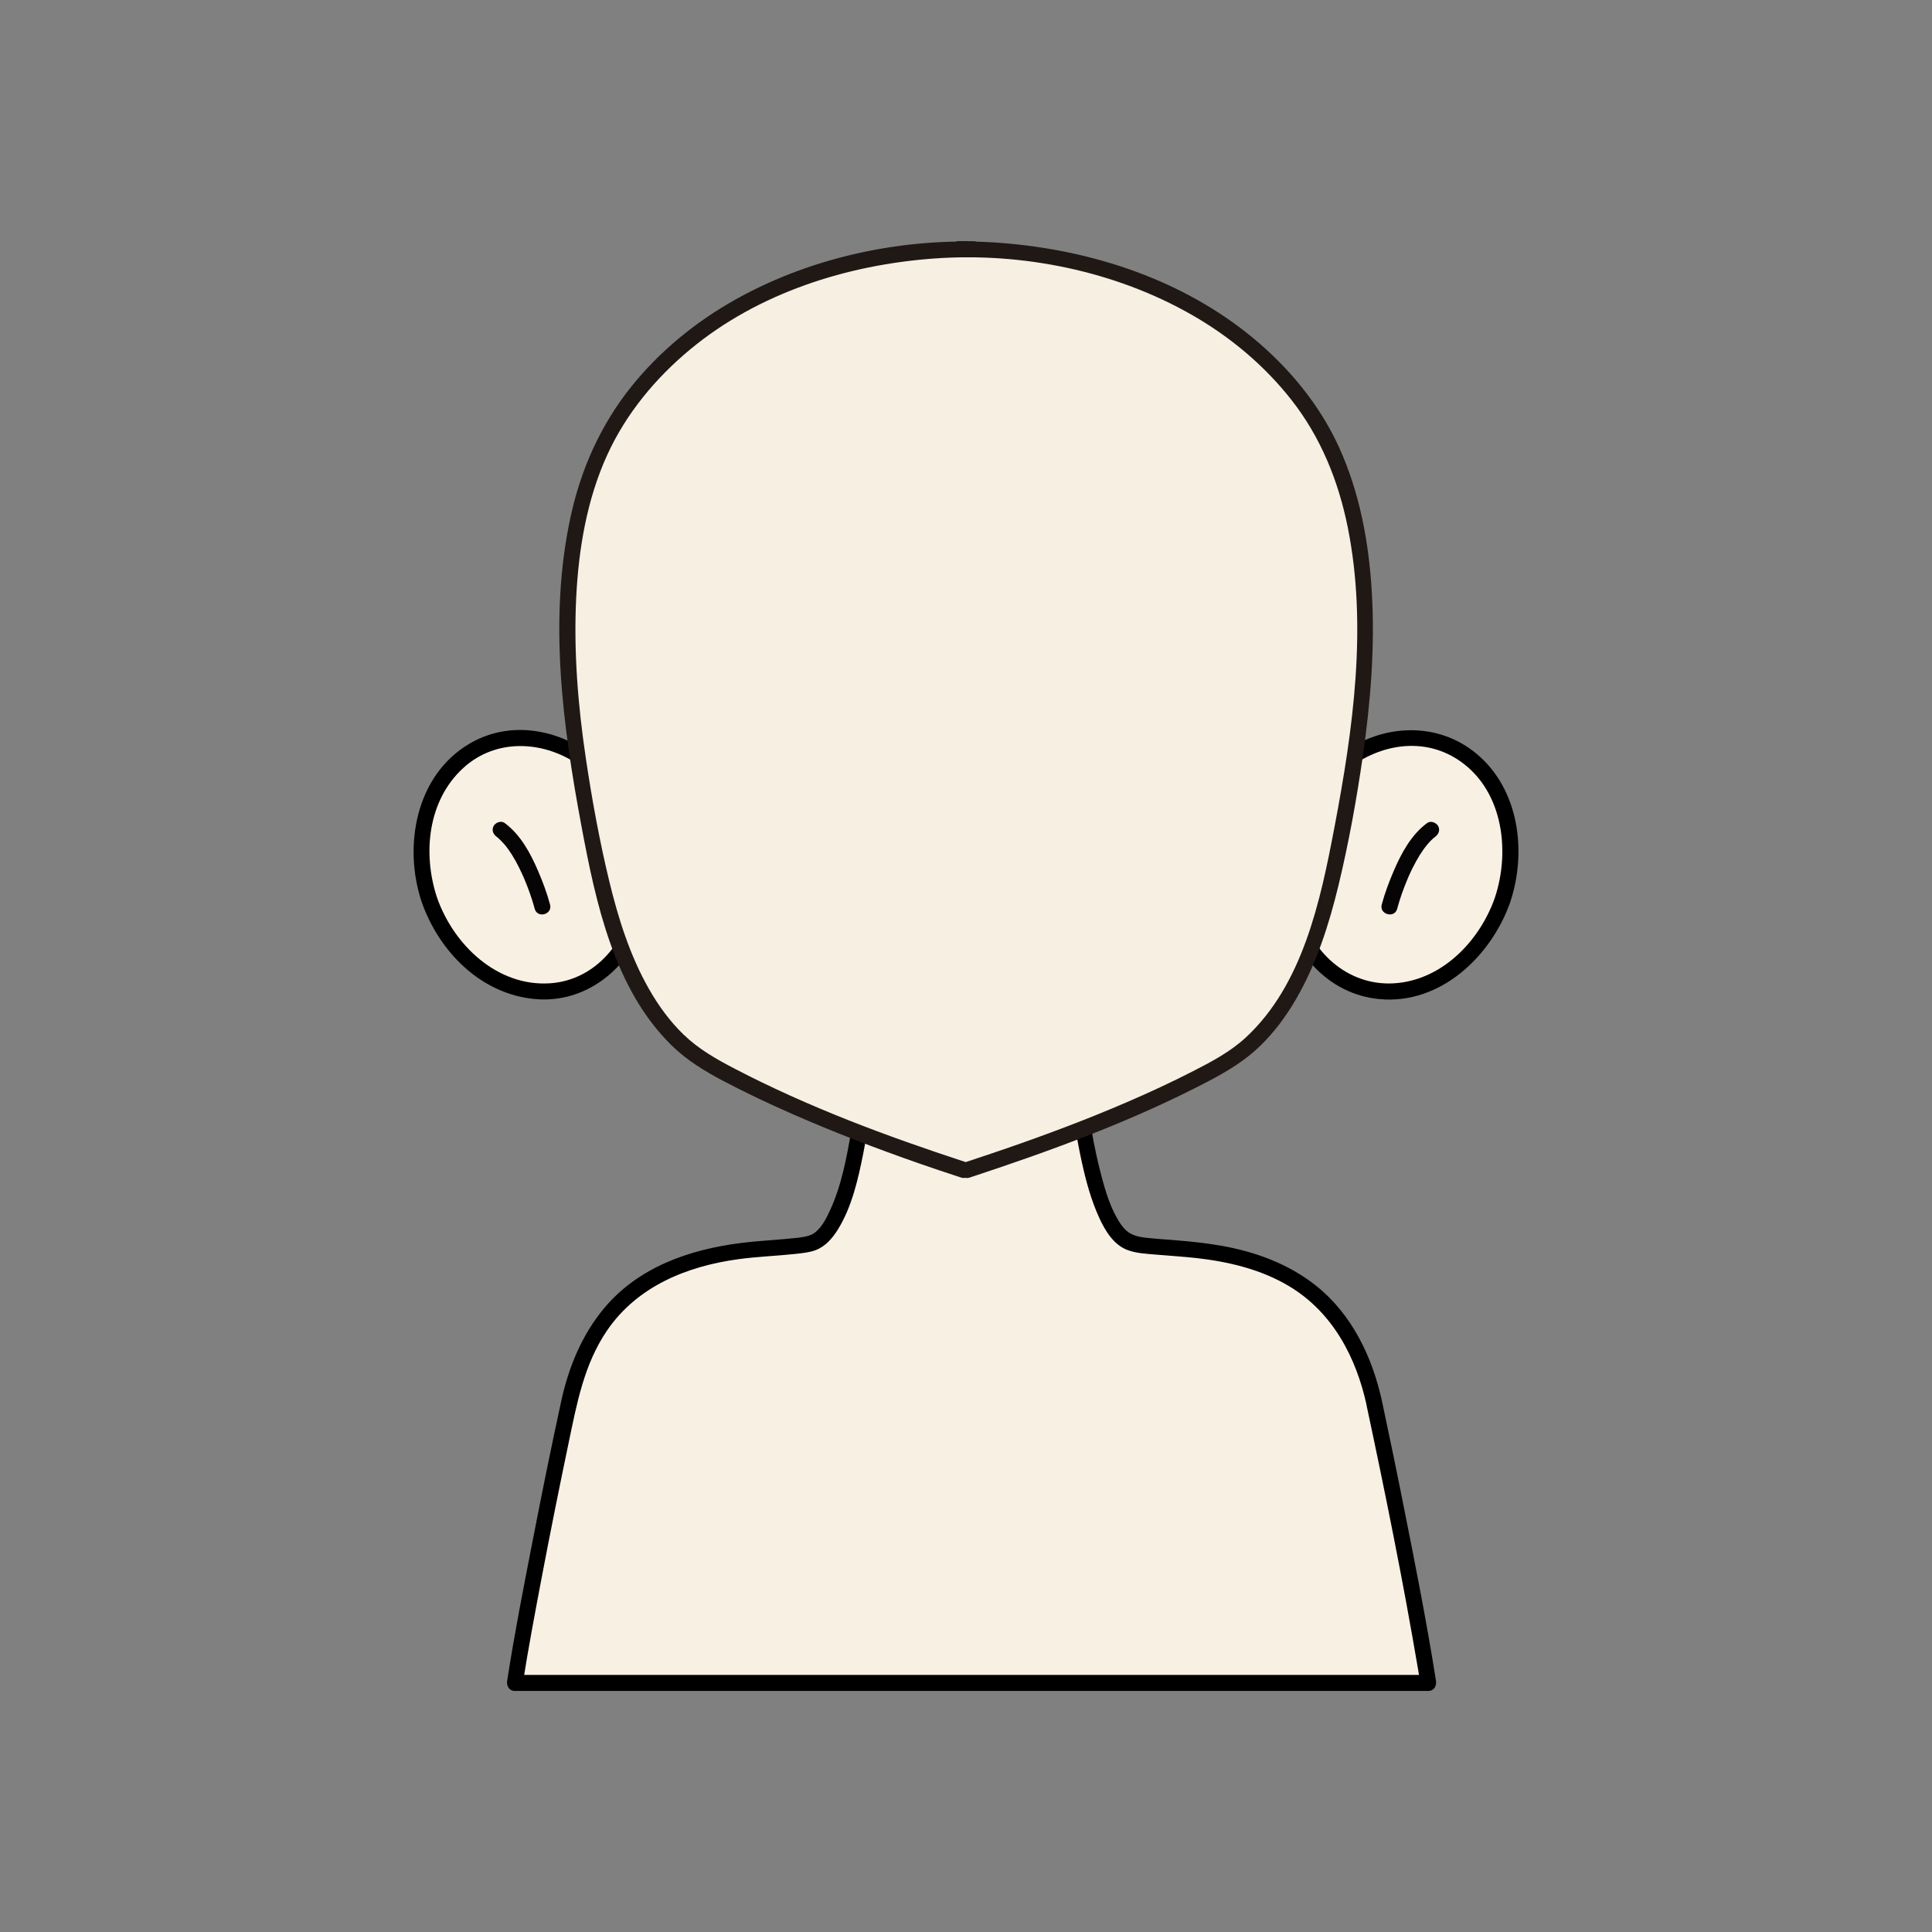
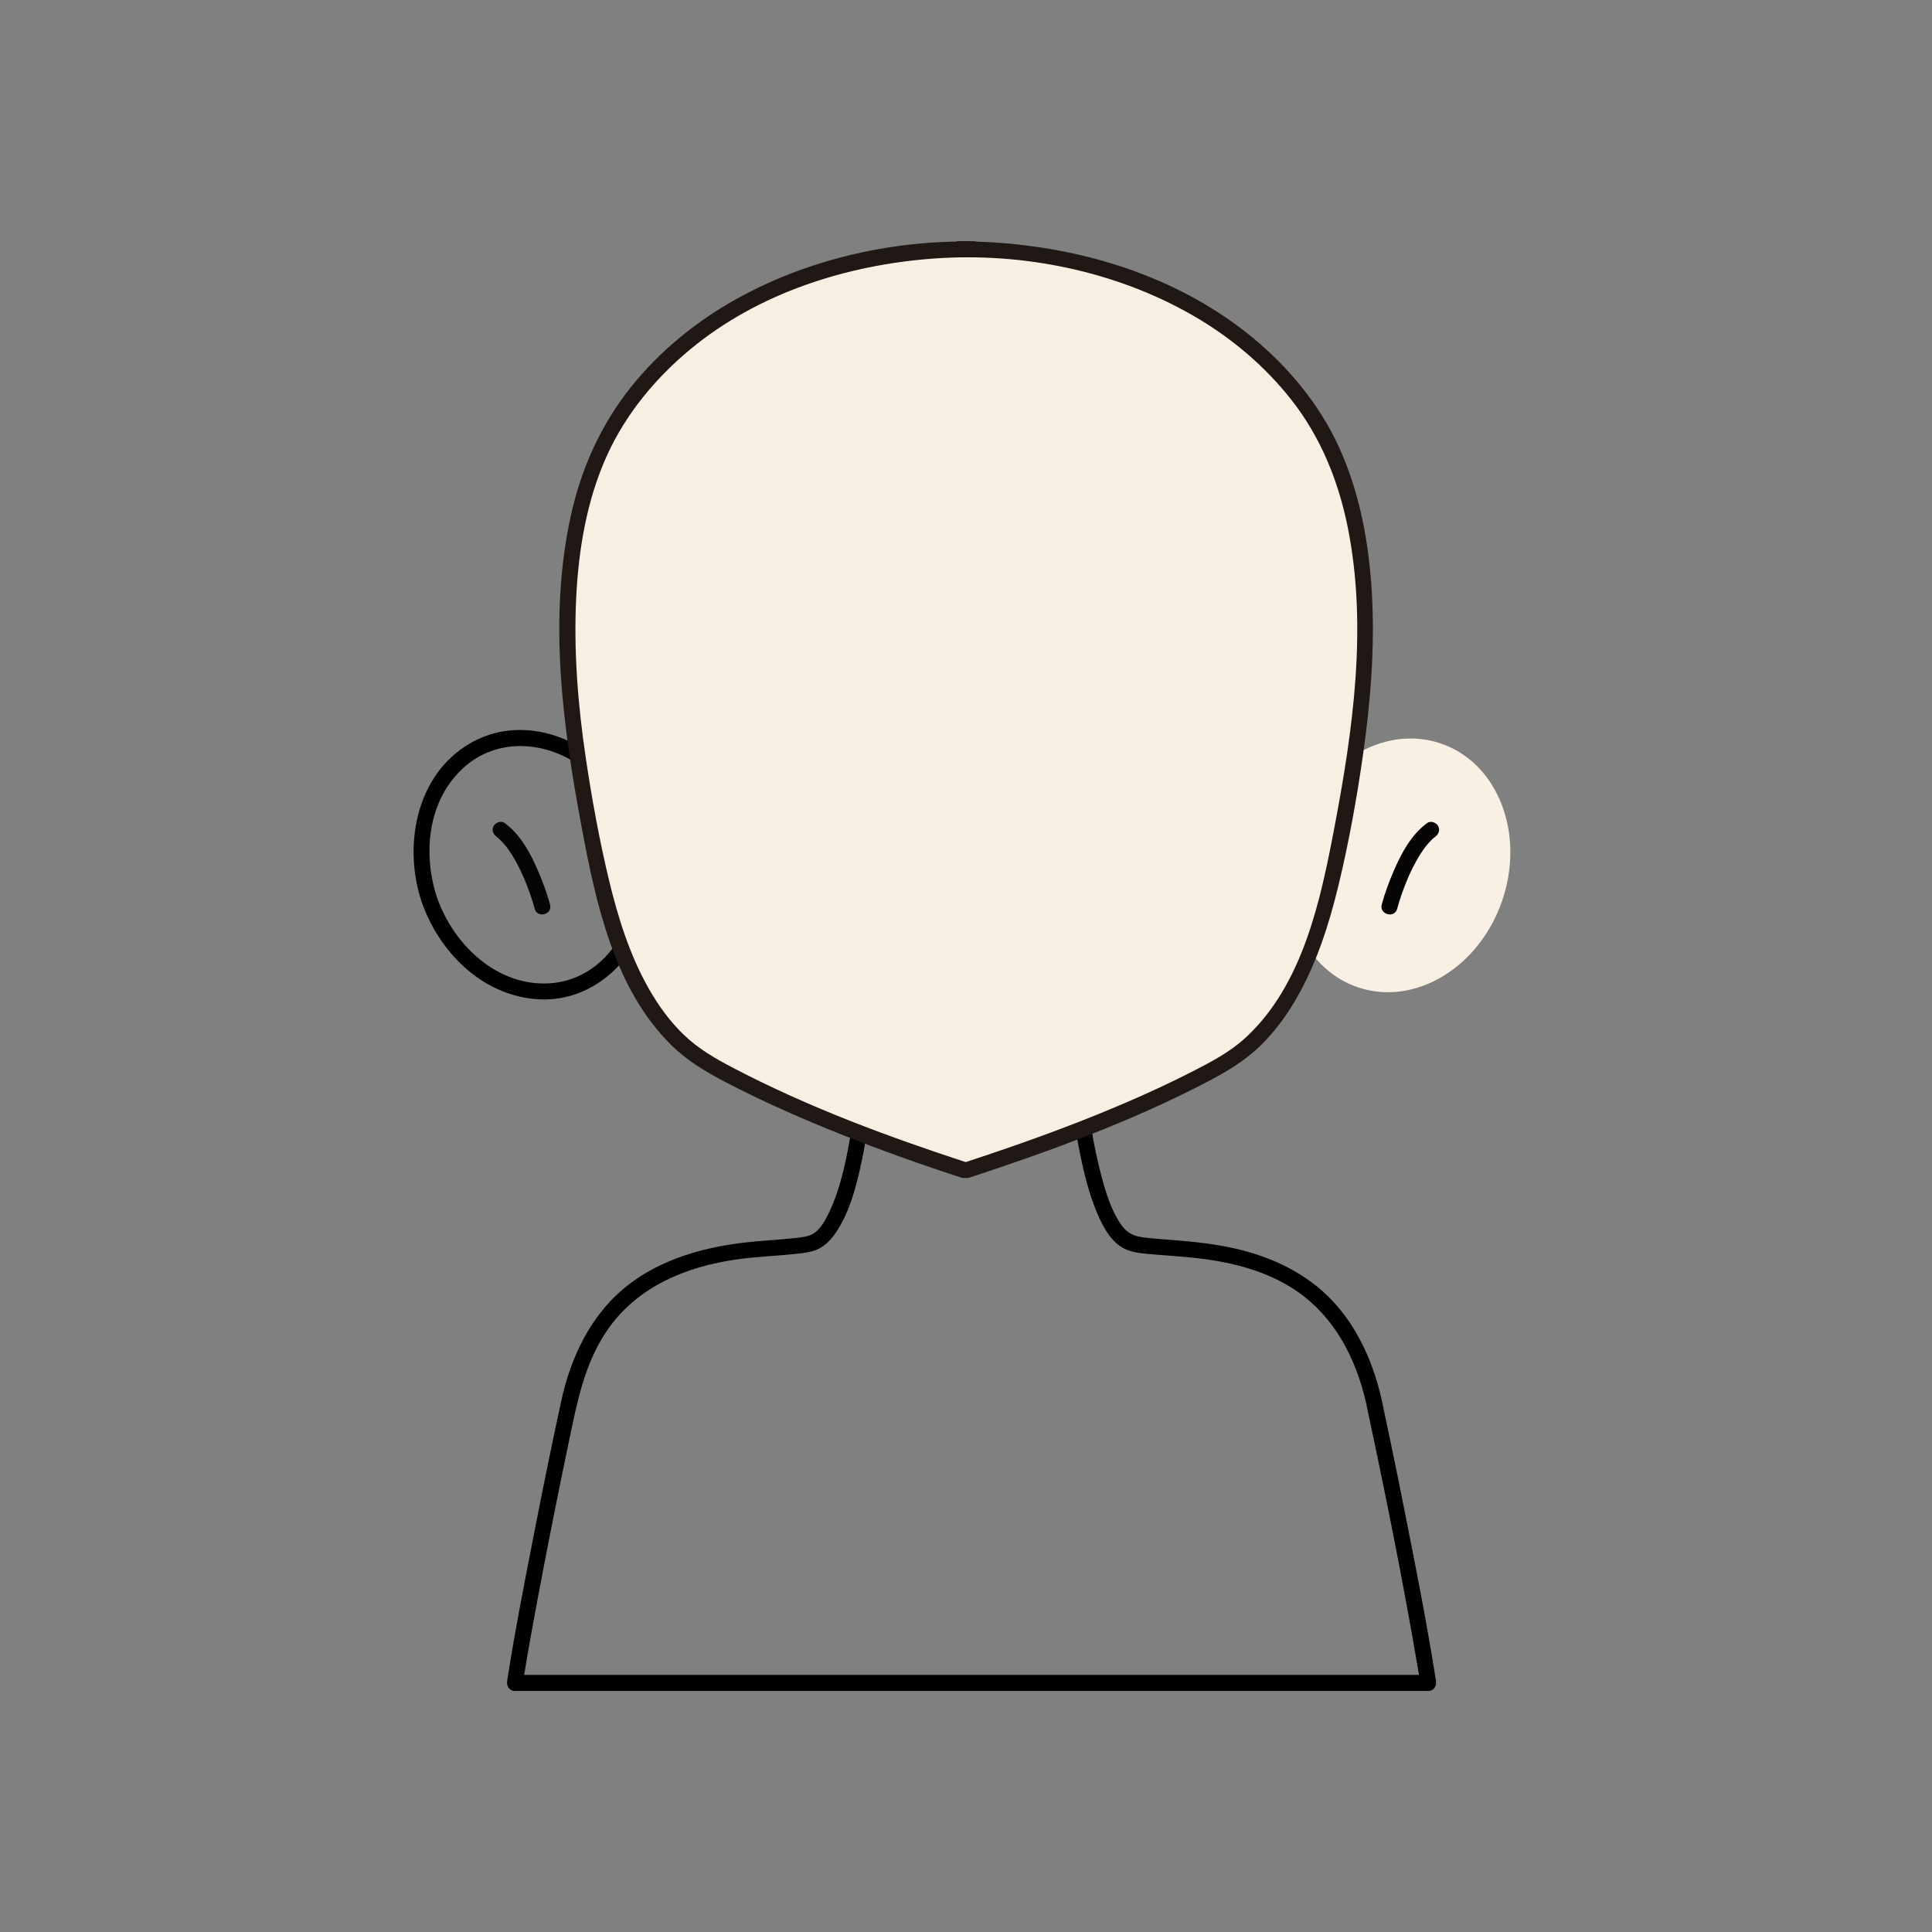
<svg xmlns="http://www.w3.org/2000/svg" version="1.1" x="0px" y="0px" viewBox="0 0 340 340" style="enable-background:new 0 0 340 340;" xml:space="preserve">
  <rect x="0" y="0" width="340" height="340" fill="#808080" stroke="none" />
  <style type="text/css">
	.st0{fill:#F8F0E3;}
	.st1{fill:#F7EFE2;}
	.st2{fill:#201815;}
	.st3{fill:#060404;}
</style>
  <g id="圖層_2">
</g>
  <g id="皮膚">
    <g>
      <g>
        <g>
          <ellipse transform="matrix(0.323 -0.946 0.946 0.323 22.747 336.129)" class="st0" cx="246.29" cy="152.17" rx="22.67" ry="19.15" />
          <g>
-             <path d="M263.08,157.96c-2.6,7.43-8.97,14.23-17.15,15.04c-8.09,0.8-14.76-4.83-16.92-12.4c-2.36-8.25,0.31-17.67,6.38-23.67       c5.47-5.41,13.93-7.7,20.8-3.48C264.4,138.49,265.9,149.46,263.08,157.96c-0.57,1.72,2.14,2.45,2.71,0.75       c2.93-8.81,1.56-19.75-5.87-26c-6.92-5.83-16.71-5.35-23.8-0.07c-7.91,5.88-11.94,16.2-10.43,25.9       c1.37,8.83,7.92,16.45,17.11,17.29c10.73,0.98,19.66-7.58,22.99-17.11C266.38,157,263.67,156.27,263.08,157.96z" />
-           </g>
+             </g>
        </g>
        <g>
-           <ellipse transform="matrix(0.946 -0.323 0.323 0.946 -44.109 38.395)" class="st0" cx="93.67" cy="152.14" rx="19.15" ry="22.67" />
          <g>
            <path d="M74.2,158.71c3.04,8.7,10.35,16.19,19.86,17.1c9.1,0.87,16.82-5.48,19.46-13.91c2.94-9.37-0.08-20.28-7.08-27.09       c-6.27-6.1-15.9-8.56-23.76-3.97C73.16,136.4,70.93,148.89,74.2,158.71c0.57,1.71,3.28,0.97,2.71-0.75       c-2.56-7.71-1.65-17.07,4.61-22.8c5.93-5.43,14.58-4.8,20.79-0.22c6.86,5.06,10.48,14.24,9.32,22.64       c-1.06,7.71-6.59,14.88-14.78,15.46c-9.33,0.65-17.03-6.75-19.94-15.08C76.31,156.27,73.6,157,74.2,158.71z" />
          </g>
        </g>
        <g>
-           <path class="st0" d="M241.86,246.97c-6.66-31.14-35.76-25.91-42.86-28.25c-7.1-2.33-9.29-27.68-9.29-27.68h-8.21h-21.04h-8.21      c0,0-2.19,25.35-9.29,27.68c-7.1,2.33-36.2-2.9-42.86,28.25c-6.66,31.14-9.51,49.19-9.51,49.19h77.73h5.3h77.73      C251.37,296.17,248.51,278.12,241.86,246.97z" />
          <g>
            <path d="M243.21,246.6c-1.69-7.76-5.25-15.24-11.55-20.29c-4.84-3.87-10.73-6.03-16.79-7.09c-2.59-0.45-5.2-0.73-7.81-0.94       c-1.1-0.09-2.21-0.17-3.31-0.26c-0.8-0.07-2.03-0.18-2.51-0.25c-1.83-0.27-2.92-0.76-4.01-2.35c-1.73-2.53-2.64-5.62-3.42-8.55       c-1.36-5.16-2.24-10.51-2.7-15.83c-0.07-0.76-0.59-1.4-1.4-1.4c-9.75,0-19.5,0-29.25,0c-2.74,0-5.47,0-8.21,0       c-0.81,0-1.34,0.65-1.4,1.4c-0.23,2.66-0.6,5.3-1.04,7.93c-0.79,4.71-1.72,9.65-3.73,14.02c-0.69,1.49-1.57,3.27-3.01,4.15       c-0.76,0.47-2.17,0.63-2.88,0.71c-3.3,0.36-6.61,0.49-9.9,0.91c-9.02,1.15-17.92,4.25-23.93,11.41       c-3.95,4.71-6.31,10.47-7.6,16.44c-1.8,8.26-3.47,16.54-5.08,24.84c-1.56,7.99-3.13,16-4.38,24.04       c-0.02,0.1-0.03,0.21-0.05,0.31c-0.14,0.88,0.36,1.78,1.35,1.78c9.26,0,18.53,0,27.79,0c14.14,0,28.28,0,42.42,0       c5.69,0,11.38,0,17.07,0c13.31,0,26.62,0,39.93,0c10.99,0,21.99,0,32.98,0c0.19,0,0.38,0,0.57,0c0.99,0,1.49-0.89,1.35-1.78       c-1.61-10.18-3.61-20.32-5.63-30.42C245.84,259.1,244.54,252.85,243.21,246.6c-0.38-1.77-3.08-1.02-2.71,0.75       c3.3,15.47,6.44,30.98,9.08,46.57c0.15,0.87,0.29,1.75,0.43,2.62c0.45-0.59,0.9-1.18,1.35-1.78c-9.26,0-18.53,0-27.79,0       c-14.14,0-28.28,0-42.42,0c-5.69,0-11.38,0-17.07,0c-13.31,0-26.62,0-39.93,0c-10.99,0-21.99,0-32.98,0c-0.19,0-0.38,0-0.57,0       c0.45,0.59,0.9,1.18,1.35,1.78c1.03-6.5,2.25-12.98,3.48-19.45c1.47-7.72,3.02-15.43,4.63-23.13       c1.45-6.92,2.71-13.86,6.77-19.81c5.31-7.78,14.05-11.32,23.09-12.55c3.34-0.46,6.7-0.57,10.05-0.93       c1.17-0.13,2.4-0.24,3.52-0.65c1.75-0.64,3-2.1,3.96-3.64c2.49-4.02,3.59-8.97,4.5-13.55c0.73-3.7,1.28-7.44,1.65-11.19       c0.02-0.2,0.04-0.41,0.06-0.61c-0.47,0.47-0.94,0.94-1.4,1.4c9.75,0,19.5,0,29.25,0c2.74,0,5.47,0,8.21,0       c-0.47-0.47-0.94-0.94-1.4-1.4c0.39,4.52,1.09,9.05,2.06,13.48c0.73,3.33,1.63,6.66,3.05,9.77c1.03,2.27,2.53,4.78,4.98,5.7       c1.57,0.59,3.36,0.67,5.01,0.81c2.32,0.2,4.64,0.34,6.95,0.59c5.74,0.63,11.51,1.98,16.51,4.98       c7.63,4.58,11.78,12.47,13.63,20.97C240.89,249.11,243.59,248.36,243.21,246.6z" />
          </g>
        </g>
        <g>
          <g>
            <path class="st1" d="M169.55,205.86c-7.83-2.56-28.09-9.36-44.29-18.35c-15.42-8.55-19.35-30.41-22.17-45.7       c-1.4-7.57-2.63-16.1-3.06-24.81c-0.77-15.85,1.1-32.29,9.51-44.56c13.03-19.01,36.05-27.96,59.22-28.57       c0.43-0.01,0.84-0.02,1.27-0.02s0.84,0.01,1.27,0.02c23.18,0.61,46.19,9.55,59.23,28.57c8.41,12.27,10.28,28.71,9.51,44.56       c-0.44,8.71-1.67,17.24-3.06,24.81c-2.83,15.29-6.75,37.14-22.17,45.7c-16.2,8.99-36.74,15.79-44.55,18.36" />
            <g>
              <path class="st2" d="M169.92,204.5c-13.88-4.54-27.67-9.67-40.63-16.43c-3.25-1.69-6.34-3.44-8.99-6        c-2.41-2.33-4.39-5.05-6.05-7.95c-3.42-5.98-5.49-12.63-7.09-19.29c-1.7-7.08-3.01-14.3-4.08-21.5        c-1.38-9.29-2.14-18.73-1.68-28.13c0.42-8.58,1.88-17.32,5.48-25.18c3.3-7.22,8.48-13.47,14.57-18.52        c11.99-9.95,27.61-14.91,42.99-16.01c15.49-1.11,31.83,2.2,45.35,9.95c6.69,3.83,12.69,8.84,17.46,14.91        c5.18,6.58,8.3,14.32,9.94,22.49c3.48,17.41,0.93,35.52-2.35,52.75c-2.45,12.89-5.55,27.7-15.6,36.99        c-2.74,2.53-5.98,4.24-9.28,5.93c-3.8,1.95-7.67,3.74-11.59,5.43c-7.04,3.04-14.23,5.74-21.48,8.24        c-2.33,0.8-4.67,1.58-7.01,2.35c-1.71,0.56-0.98,3.27,0.75,2.71c14.33-4.72,28.62-9.94,42.01-16.95        c3.3-1.73,6.42-3.6,9.11-6.21c2.48-2.4,4.57-5.22,6.3-8.2c3.61-6.2,5.83-13.16,7.51-20.1c1.8-7.47,3.18-15.1,4.27-22.7        c1.37-9.53,2.15-19.18,1.59-28.81c-0.51-8.79-2.13-17.59-5.81-25.64c-3.39-7.41-8.77-13.91-15.02-19.09        c-12.44-10.31-28.37-15.53-44.33-16.78c-15.97-1.25-32.85,2.11-46.86,9.97c-6.98,3.91-13.3,9.07-18.31,15.32        c-5.39,6.73-8.86,14.51-10.68,22.92c-3.9,17.98-1.4,36.69,1.94,54.54c2.51,13.4,5.72,28.53,15.83,38.45        c2.67,2.62,5.76,4.5,9.05,6.24c4,2.11,8.1,4.04,12.24,5.86c7.31,3.21,14.78,6.07,22.32,8.7c2.45,0.85,4.91,1.68,7.37,2.48        C170.9,207.77,171.63,205.06,169.92,204.5L169.92,204.5z" />
            </g>
          </g>
          <g>
-             <path class="st1" d="M171.3,43.84v0.03c-0.43-0.01-0.84-0.02-1.27-0.02C170.46,43.84,170.87,43.84,171.3,43.84z" />
            <g>
              <path class="st2" d="M169.9,43.84c0,0.01,0,0.02,0,0.03c0.47-0.47,0.94-0.94,1.4-1.4c-0.42-0.01-0.84-0.02-1.27-0.02        c0,0.94,0,1.87,0,2.81c0.42-0.01,0.84-0.01,1.27-0.01c0.19,0.01,0.37-0.03,0.54-0.12c0.17-0.06,0.32-0.15,0.45-0.29        c0.14-0.13,0.23-0.28,0.29-0.45c0.09-0.17,0.13-0.35,0.12-0.54c-0.02-0.12-0.03-0.25-0.05-0.37        c-0.07-0.24-0.19-0.44-0.36-0.62c-0.09-0.07-0.19-0.15-0.28-0.22c-0.22-0.13-0.45-0.19-0.71-0.19c-0.42,0-0.84,0-1.27,0.01        c-0.19-0.01-0.37,0.03-0.54,0.12c-0.17,0.06-0.32,0.15-0.45,0.29c-0.14,0.13-0.23,0.28-0.29,0.45        c-0.09,0.17-0.13,0.35-0.12,0.54c0.02,0.12,0.03,0.25,0.05,0.37c0.07,0.24,0.19,0.44,0.36,0.62c0.09,0.07,0.19,0.15,0.28,0.22        c0.22,0.13,0.45,0.19,0.71,0.19c0.42,0,0.84,0.01,1.27,0.02c0.19,0.01,0.37-0.03,0.54-0.12c0.17-0.06,0.32-0.15,0.45-0.29        c0.07-0.09,0.15-0.19,0.22-0.28c0.13-0.22,0.19-0.45,0.19-0.71c0-0.01,0-0.02,0-0.03c0.01-0.19-0.03-0.37-0.12-0.54        c-0.06-0.17-0.15-0.32-0.29-0.45c-0.13-0.14-0.28-0.23-0.45-0.29c-0.17-0.09-0.35-0.13-0.54-0.12        c-0.12,0.02-0.25,0.03-0.37,0.05c-0.24,0.07-0.44,0.19-0.62,0.36c-0.07,0.09-0.15,0.19-0.22,0.28        C169.96,43.35,169.9,43.58,169.9,43.84z" />
            </g>
          </g>
          <g>
-             <path class="st1" d="M170.03,43.85c-0.43,0-0.84,0.01-1.27,0.02v-0.03C169.19,43.84,169.61,43.84,170.03,43.85z" />
            <g>
              <path class="st2" d="M170.03,42.44c-0.42,0-0.84,0.01-1.27,0.02c0.47,0.47,0.94,0.94,1.4,1.4c0-0.01,0-0.02,0-0.03        c-0.47,0.47-0.94,0.94-1.4,1.4c0.42,0,0.84,0,1.27,0.01c0.19,0.01,0.37-0.03,0.54-0.12c0.17-0.06,0.32-0.15,0.45-0.29        c0.14-0.13,0.23-0.28,0.29-0.45c0.09-0.17,0.13-0.35,0.12-0.54c-0.02-0.12-0.03-0.25-0.05-0.37        c-0.07-0.24-0.19-0.44-0.36-0.62c-0.09-0.07-0.19-0.15-0.28-0.22C170.52,42.51,170.29,42.44,170.03,42.44        c-0.42-0.01-0.84-0.01-1.27-0.01c-0.19-0.01-0.37,0.03-0.54,0.12c-0.17,0.06-0.32,0.15-0.45,0.29        c-0.07,0.09-0.15,0.19-0.22,0.28c-0.13,0.22-0.19,0.45-0.19,0.71c0,0.01,0,0.02,0,0.03c-0.01,0.19,0.03,0.37,0.12,0.54        c0.06,0.17,0.15,0.32,0.29,0.45c0.09,0.07,0.19,0.15,0.28,0.22c0.22,0.13,0.45,0.19,0.71,0.19c0.42-0.01,0.84-0.02,1.27-0.02        c0.19,0.01,0.37-0.03,0.54-0.12c0.17-0.06,0.32-0.15,0.45-0.29c0.14-0.13,0.23-0.28,0.29-0.45c0.09-0.17,0.13-0.35,0.12-0.54        c-0.02-0.12-0.03-0.25-0.05-0.37c-0.07-0.24-0.19-0.44-0.36-0.62c-0.09-0.07-0.19-0.15-0.28-0.22        C170.52,42.51,170.29,42.44,170.03,42.44z" />
            </g>
          </g>
        </g>
        <g>
          <path class="st3" d="M245.88,159.93c0.48-1.8,1.12-3.57,1.84-5.28c0.02-0.06,0.06-0.14,0.13-0.31c0.09-0.2,0.17-0.39,0.26-0.58      c0.17-0.37,0.34-0.74,0.53-1.1c0.37-0.74,0.77-1.46,1.2-2.16c0.75-1.21,1.75-2.51,2.73-3.24c0.61-0.45,0.92-1.22,0.5-1.92      c-0.35-0.6-1.31-0.96-1.92-0.5c-2.81,2.08-4.54,5.31-5.89,8.46c-0.82,1.92-1.56,3.88-2.1,5.9      C242.71,160.93,245.42,161.68,245.88,159.93L245.88,159.93z" />
        </g>
        <g>
          <path class="st3" d="M96.8,159.19c-0.54-2.02-1.28-3.99-2.1-5.9c-1.35-3.15-3.08-6.38-5.89-8.46c-0.61-0.45-1.57-0.1-1.92,0.5      c-0.42,0.71-0.11,1.47,0.5,1.92c0.13,0.1,0.15,0.11,0.05,0.04c0.07,0.06,0.15,0.12,0.22,0.18c0.15,0.13,0.29,0.26,0.43,0.4      c0.25,0.25,0.49,0.51,0.72,0.77c0.43,0.5,0.86,1.13,1.28,1.78c0.44,0.7,0.84,1.42,1.21,2.16c0.33,0.65,0.74,1.56,0.96,2.07      c0.72,1.71,1.36,3.48,1.84,5.28C94.56,161.68,97.27,160.94,96.8,159.19L96.8,159.19z" />
        </g>
      </g>
    </g>
  </g>
</svg>